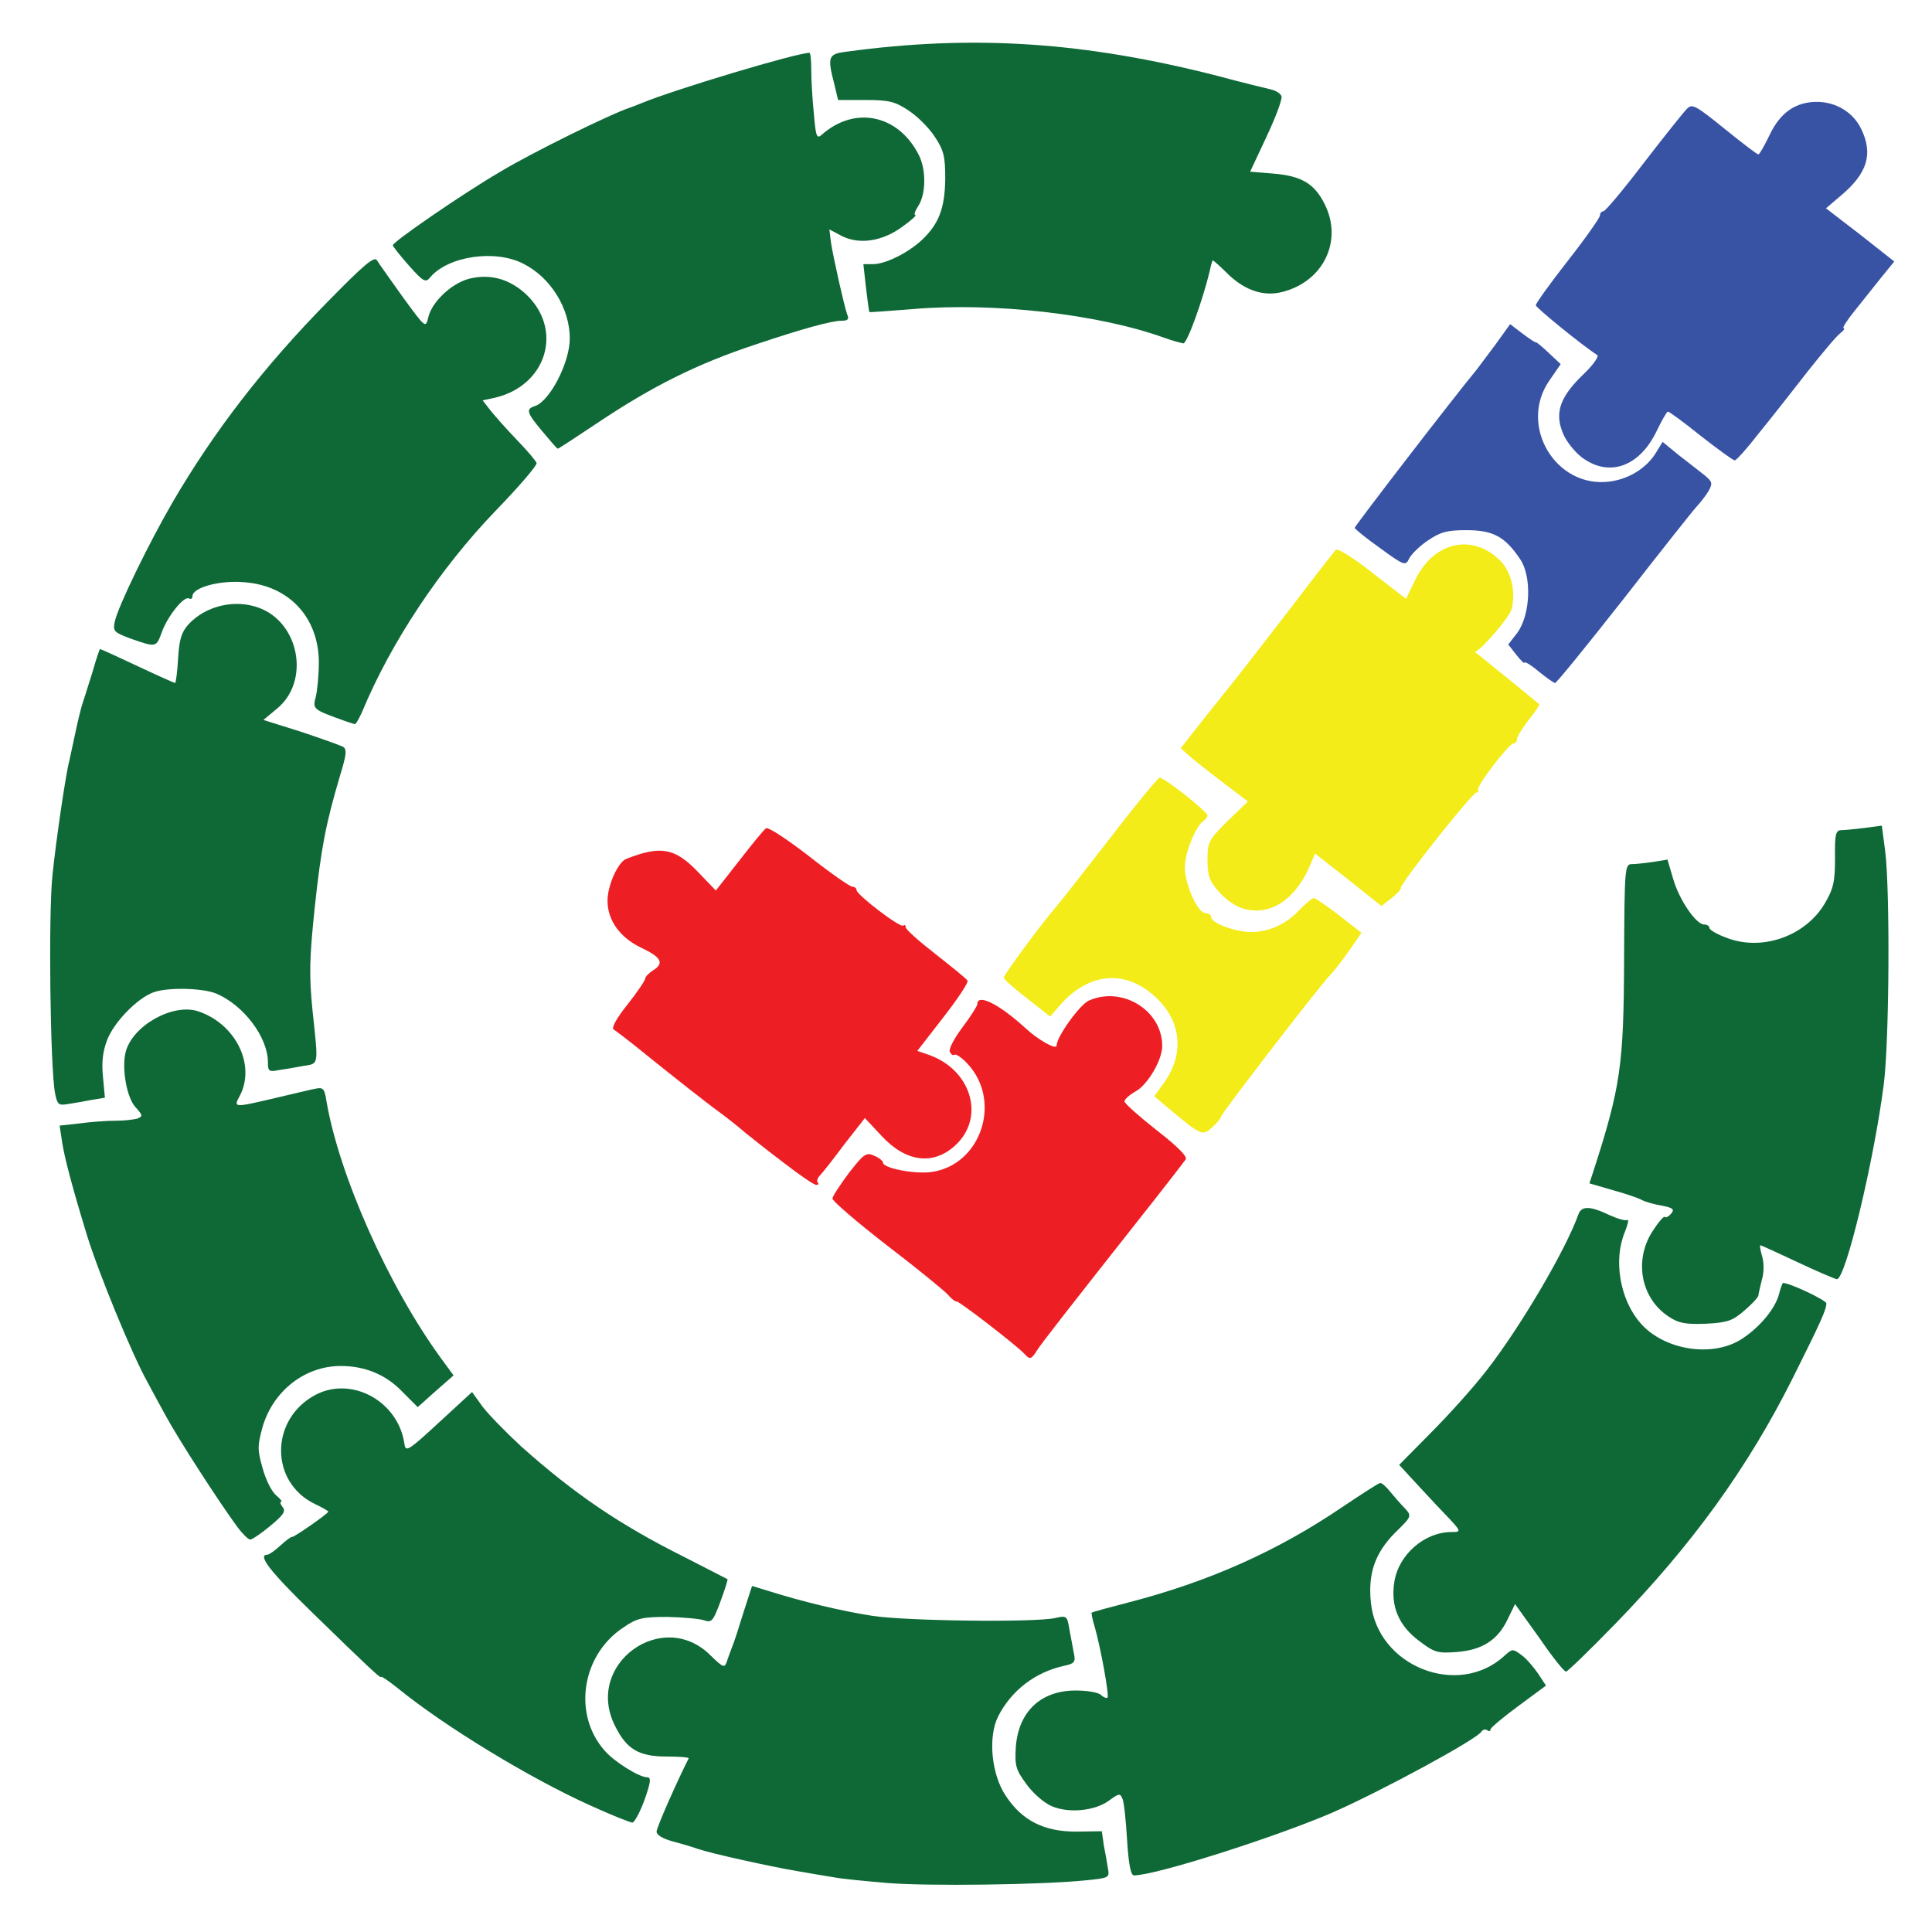
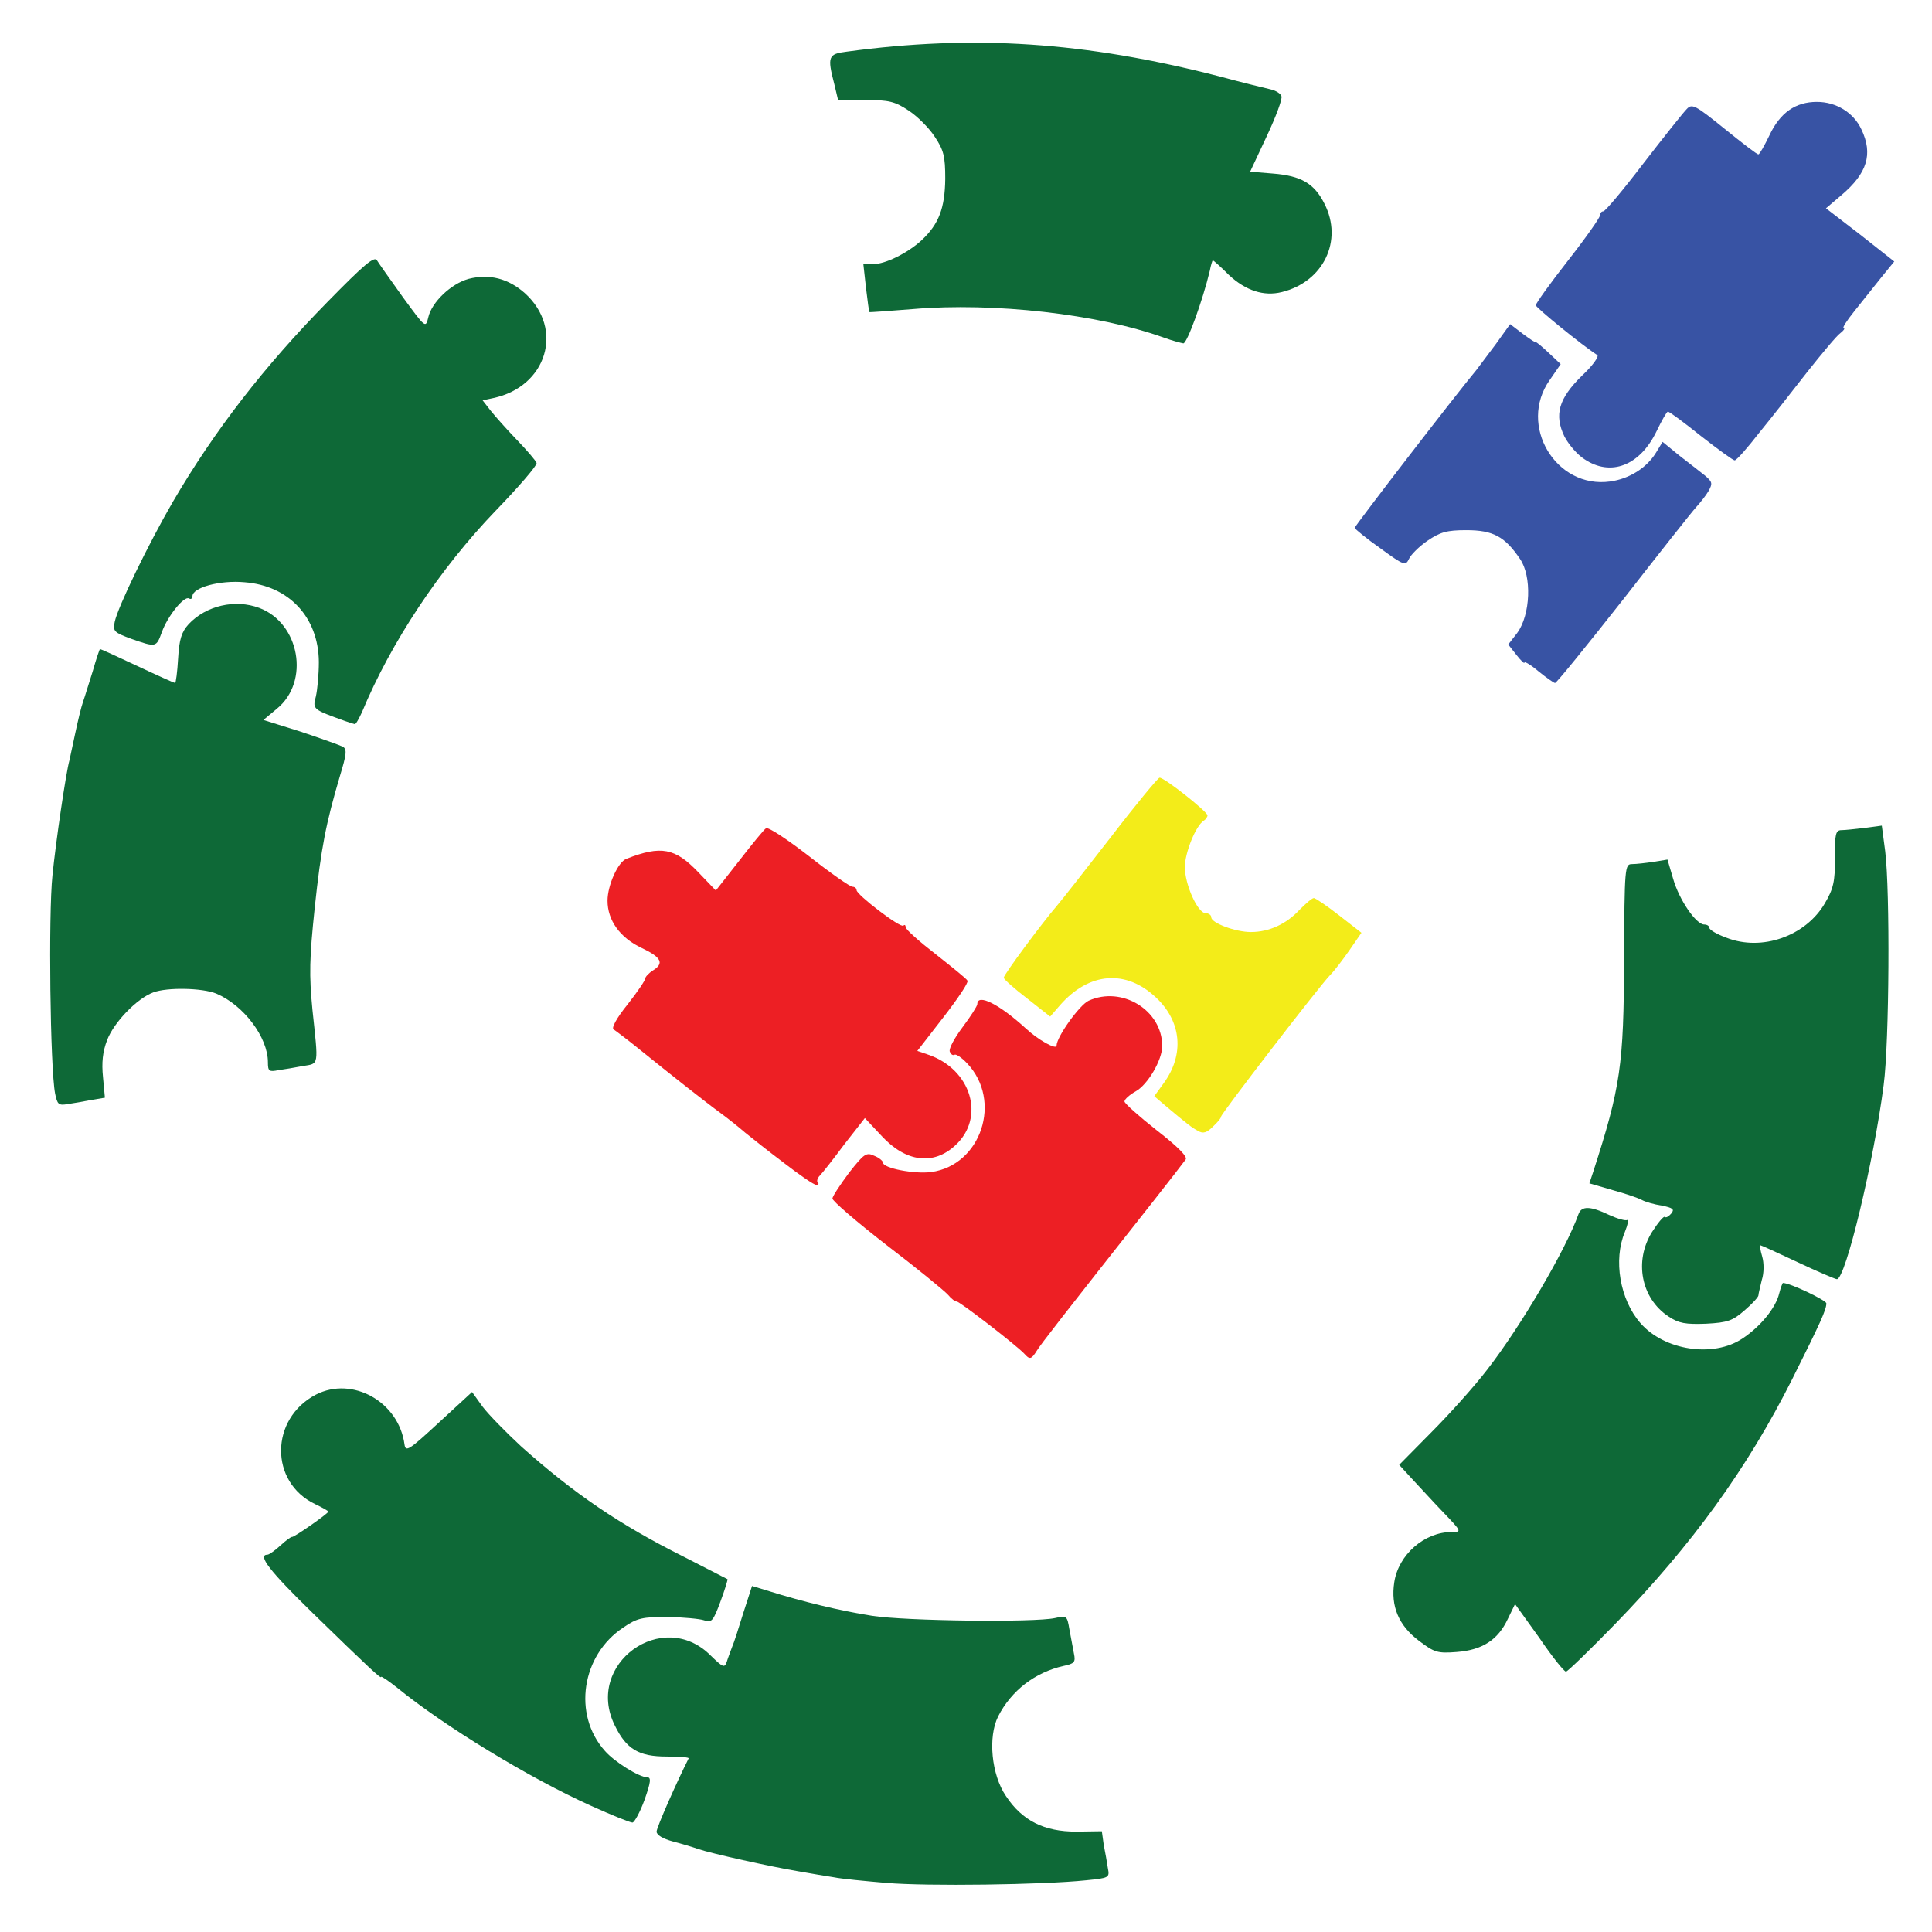
<svg xmlns="http://www.w3.org/2000/svg" xmlns:ns1="http://sodipodi.sourceforge.net/DTD/sodipodi-0.dtd" xmlns:ns2="http://www.inkscape.org/namespaces/inkscape" version="1.0" width="512px" height="512px" viewBox="0 0 5120 5120" preserveAspectRatio="xMidYMid meet" id="svg930" ns1:docname="logo-512x512.svg" ns2:version="0.92.3 (2405546, 2018-03-11)">
  <defs id="defs934" />
  <ns1:namedview pagecolor="#ffffff" bordercolor="#666666" borderopacity="1" objecttolerance="10" gridtolerance="10" guidetolerance="10" ns2:pageopacity="0" ns2:pageshadow="2" ns2:window-width="1920" ns2:window-height="1012" id="namedview932" showgrid="false" ns2:zoom="1.6035156" ns2:cx="256" ns2:cy="256" ns2:window-x="0" ns2:window-y="0" ns2:window-maximized="1" ns2:current-layer="svg930" />
  <g id="layer102" fill="#3853a4" stroke="none">
    <path d="M4077 1779 c-20 -17 -37 -27 -37 -23 0 4 -10 -6 -21 -20 l-22 -28 24 -31 c35 -48 39 -150 7 -196 -40 -59 -71 -76 -142 -76 -52 0 -69 5 -103 28 -22 15 -44 37 -49 48 -9 19 -13 18 -76 -28 -37 -26 -67 -51 -68 -54 0 -5 264 -348 323 -419 6 -8 29 -39 51 -68 l38 -53 34 26 c19 14 34 24 34 22 0 -2 15 10 33 27 l33 31 -29 42 c-85 120 16 289 160 269 51 -7 97 -36 122 -77 l17 -28 44 36 c25 19 55 43 68 53 20 17 21 21 10 41 -7 12 -22 31 -33 43 -11 12 -98 122 -193 244 -96 122 -177 222 -181 222 -3 0 -23 -14 -44 -31z" id="path915" />
    <path d="M4199 1217 c-19 -12 -42 -39 -53 -60 -28 -58 -15 -101 46 -161 28 -26 46 -51 41 -55 -42 -27 -163 -126 -163 -132 0 -5 38 -58 85 -118 47 -60 85 -114 85 -120 0 -6 4 -11 9 -11 5 0 53 -57 107 -128 54 -70 105 -134 114 -143 14 -15 22 -11 100 52 47 38 87 69 90 68 3 0 16 -23 29 -50 28 -60 69 -89 126 -89 51 0 97 28 118 73 31 65 16 116 -54 175 l-40 34 91 70 90 71 -35 43 c-19 24 -51 64 -71 89 -20 25 -33 45 -28 45 4 0 0 6 -9 13 -9 6 -48 53 -87 102 -39 50 -96 123 -128 162 -31 40 -60 73 -65 73 -4 0 -44 -29 -90 -65 -45 -36 -84 -65 -87 -64 -3 0 -16 23 -30 52 -44 91 -121 121 -191 74z" id="path917" />
  </g>
  <g id="layer103" fill="#ed1f24" stroke="none">
    <path d="M2714 3587 c-22 -23 -172 -139 -179 -138 -3 1 -14 -7 -23 -18 -9 -10 -82 -70 -162 -131 -80 -62 -145 -118 -144 -124 1 -7 21 -37 44 -68 40 -51 46 -55 67 -45 13 5 23 14 23 18 0 15 84 31 128 25 132 -18 189 -189 95 -288 -14 -15 -29 -25 -33 -23 -5 3 -10 -1 -13 -8 -3 -8 13 -37 34 -65 21 -28 39 -56 39 -61 0 -29 58 0 128 64 33 31 82 58 82 46 0 -23 61 -108 85 -119 88 -40 195 25 195 120 0 37 -38 102 -70 120 -16 9 -30 21 -30 27 0 5 38 39 85 76 58 45 83 71 77 78 -5 7 -42 55 -83 107 -247 313 -299 380 -311 399 -15 24 -19 25 -34 8z" id="path920" />
    <path d="M2079 3083 c-41 -31 -88 -68 -105 -82 -16 -14 -45 -37 -64 -51 -40 -29 -131 -101 -214 -168 -32 -26 -64 -50 -70 -54 -6 -4 8 -30 37 -66 26 -33 47 -64 47 -69 0 -4 9 -14 20 -21 31 -19 23 -35 -30 -60 -57 -27 -90 -73 -90 -125 0 -41 28 -103 50 -111 92 -36 129 -29 191 36 l46 48 62 -79 c34 -44 66 -83 71 -86 6 -4 57 30 114 74 57 45 109 81 115 81 6 0 11 4 11 9 0 12 116 101 124 94 3 -3 6 -2 6 4 0 6 36 38 80 72 43 34 82 65 84 70 3 5 -26 48 -64 97 l-69 89 29 10 c114 39 152 166 72 240 -58 54 -131 45 -195 -24 l-45 -48 -54 69 c-29 39 -58 76 -65 83 -7 7 -9 15 -6 19 4 3 2 6 -4 6 -6 0 -44 -26 -84 -57z" id="path922" />
  </g>
  <g id="layer104" fill="#f3ec19" stroke="none">
    <path d="M3175 2997 c-17 -9 -26 -16 -88 -68 l-28 -24 26 -36 c54 -75 46 -162 -21 -225 -80 -76 -178 -68 -255 20 l-26 30 -61 -48 c-34 -26 -62 -51 -62 -55 0 -8 100 -143 142 -192 13 -15 77 -97 143 -182 66 -86 124 -156 128 -156 12 -1 127 90 127 100 0 4 -5 11 -10 14 -21 13 -50 85 -50 123 0 46 34 122 55 122 8 0 15 5 15 11 0 15 64 39 105 39 48 0 94 -21 129 -59 17 -17 33 -31 38 -31 4 0 35 21 67 46 l59 46 -31 45 c-18 26 -41 56 -52 67 -30 31 -290 369 -289 375 0 4 -9 15 -22 27 -16 16 -26 19 -39 11z" id="path925" />
-     <path d="M3292 2407 c-18 -5 -46 -25 -62 -44 -25 -28 -30 -42 -30 -84 0 -48 3 -53 53 -103 l54 -52 -63 -48 c-35 -26 -75 -58 -89 -70 l-26 -23 50 -64 c28 -35 64 -80 79 -99 16 -19 84 -107 152 -195 67 -88 126 -164 130 -168 4 -5 48 22 97 61 l89 69 24 -49 c47 -99 145 -125 220 -58 34 30 48 85 36 134 -5 22 -88 117 -98 113 -2 -1 5 5 15 12 19 15 148 120 156 127 2 2 -11 21 -28 42 -17 22 -31 45 -31 51 0 6 -4 11 -9 11 -12 0 -101 116 -94 124 3 3 2 6 -4 6 -11 0 -206 246 -201 254 2 2 -9 14 -24 26 l-27 21 -88 -70 -88 -69 -13 31 c-40 93 -108 137 -180 114z" id="path927" />
  </g>
  <g id="layer101" ns2:label="#layer101">
    <path d="m 2350,4990 c -58,-5 -121,-11 -140,-15 -19,-3 -62,-10 -95,-16 -72,-12 -230,-47 -265,-59 -14,-5 -44,-14 -67,-20 -26,-7 -43,-17 -43,-26 0,-11 55,-135 85,-194 2,-3 -25,-5 -58,-5 -74,0 -107,-19 -138,-83 -80,-162 127,-312 254,-185 33,32 37,34 43,17 3,-10 10,-28 14,-39 5,-11 18,-52 30,-91 l 23,-71 46,14 c 86,27 188,52 272,65 89,14 431,18 485,6 31,-7 32,-6 38,30 4,20 9,49 12,64 5,23 1,27 -28,33 -75,17 -138,65 -173,134 -27,54 -18,154 21,211 43,65 101,94 186,94 l 68,-1 5,36 c 4,20 9,48 11,62 5,25 3,26 -58,32 -115,12 -421,16 -528,7 z" id="path882" ns2:connector-curvature="0" style="fill:#0e6937;stroke:none" />
-     <path d="m 2987,4878 c -3,-51 -8,-101 -12,-110 -6,-16 -9,-16 -35,3 -37,28 -106,35 -152,16 -21,-9 -50,-34 -68,-59 -28,-38 -31,-49 -28,-98 7,-94 66,-150 159,-150 30,0 60,5 67,12 6,6 14,9 17,7 5,-6 -18,-132 -34,-188 -6,-19 -9,-36 -8,-37 1,-2 46,-14 100,-28 212,-55 393,-136 564,-252 52,-35 97,-64 101,-64 4,0 16,10 26,23 10,12 27,32 38,43 20,22 20,22 -26,67 -52,53 -71,107 -63,184 17,169 231,254 354,141 21,-19 22,-19 45,-2 13,9 32,32 44,49 l 21,32 -73,54 c -41,30 -74,58 -74,62 0,5 -4,6 -9,2 -5,-3 -12,-1 -15,4 -13,21 -268,159 -396,215 -154,66 -468,166 -525,166 -8,0 -14,-28 -18,-92 z" id="path884" ns2:connector-curvature="0" style="fill:#0e6937;stroke:none" />
    <path d="m 1565,4785 c -162,-73 -387,-210 -512,-312 -24,-19 -43,-32 -43,-29 0,6 -31,-23 -182,-170 -113,-110 -147,-154 -119,-154 4,0 20,-11 35,-25 14,-13 28,-23 30,-22 4,2 96,-62 96,-67 0,-2 -16,-11 -35,-20 -121,-58 -120,-226 2,-290 97,-50 220,19 235,132 3,21 12,15 91,-58 l 88,-81 28,39 c 16,21 62,68 102,105 141,126 262,208 430,292 62,32 115,59 117,60 1,1 -7,28 -19,60 -19,51 -23,56 -43,49 -11,-4 -55,-8 -97,-9 -66,0 -81,3 -117,28 -111,73 -135,231 -49,327 25,29 91,70 112,70 11,0 10,12 -7,60 -12,33 -27,60 -32,60 -6,0 -56,-20 -111,-45 z" id="path886" ns2:connector-curvature="0" style="fill:#0e6937;stroke:none" />
    <path d="m 4079,4340 -64,-89 -19,39 c -26,56 -68,83 -136,88 -51,4 -59,1 -100,-30 -53,-40 -75,-91 -65,-155 11,-73 80,-133 152,-133 27,0 27,-1 -22,-52 -28,-29 -65,-70 -84,-90 l -33,-36 83,-84 c 46,-46 114,-121 150,-168 90,-116 209,-319 242,-412 8,-23 32,-22 82,2 22,10 43,16 48,13 4,-3 1,12 -7,32 -31,74 -13,179 41,241 63,73 194,93 271,41 47,-31 88,-81 97,-119 4,-16 9,-28 10,-28 19,0 115,46 115,54 0,17 -15,50 -90,200 -119,237 -266,440 -469,649 -68,70 -127,127 -131,127 -5,0 -37,-40 -71,-90 z" id="path888" ns2:connector-curvature="0" style="fill:#0e6937;stroke:none" />
-     <path d="m 630,4048 c -50,-68 -158,-235 -193,-300 -20,-37 -41,-75 -46,-85 -41,-73 -130,-290 -161,-391 -38,-124 -59,-204 -65,-243 l -7,-46 54,-6 c 29,-4 72,-7 95,-7 23,0 49,-3 58,-6 14,-6 13,-9 -6,-30 -23,-25 -37,-102 -26,-146 18,-70 125,-130 192,-108 99,33 153,141 111,223 -18,33 -18,33 93,7 47,-11 96,-23 108,-25 19,-4 23,0 28,32 33,196 164,491 304,683 l 33,45 -48,42 -47,42 -43,-43 c -43,-44 -98,-66 -161,-66 -95,0 -179,66 -207,161 -14,51 -14,61 0,110 8,30 24,62 36,72 11,9 17,17 13,17 -4,0 -2,6 4,14 9,11 2,21 -33,50 -24,20 -48,36 -53,36 -5,0 -20,-15 -33,-32 z" id="path890" ns2:connector-curvature="0" style="fill:#0e6937;stroke:none" />
    <path d="m 4422,3489 c -73,-48 -92,-147 -44,-224 16,-25 31,-43 34,-40 3,3 10,-1 17,-9 9,-11 5,-15 -25,-21 -20,-3 -44,-10 -53,-15 -9,-5 -44,-17 -77,-26 l -62,-18 10,-30 c 73,-226 81,-283 82,-563 1,-246 2,-253 21,-253 11,0 37,-3 57,-6 l 37,-6 15,51 c 16,56 61,121 82,121 8,0 14,4 14,9 0,5 20,17 45,26 94,37 210,-4 261,-91 23,-39 27,-58 27,-120 -1,-64 2,-74 17,-74 9,0 37,-3 62,-6 l 45,-6 9,68 c 13,105 11,505 -4,619 -26,202 -101,515 -124,515 -4,0 -51,-20 -104,-45 -53,-25 -97,-45 -99,-45 -2,0 0,13 5,30 5,17 5,44 -1,62 -4,18 -9,36 -9,41 0,4 -16,22 -36,39 -32,28 -45,33 -103,36 -54,2 -72,-1 -99,-19 z" id="path894" ns2:connector-curvature="0" style="fill:#0e6937;stroke:none" />
    <path d="m 146,2898 c -13,-68 -18,-474 -7,-578 9,-90 36,-274 45,-305 1,-5 8,-37 15,-70 7,-33 16,-71 21,-85 5,-14 16,-51 26,-82 9,-32 18,-58 19,-58 2,0 46,20 99,45 53,25 98,45 100,45 2,0 6,-29 8,-65 3,-51 9,-70 28,-91 46,-49 123,-67 187,-43 107,40 135,195 47,267 l -36,30 99,31 c 54,18 104,36 112,40 11,7 9,21 -8,77 -37,125 -50,190 -67,350 -14,134 -15,177 -6,270 16,151 18,142 -25,149 -21,4 -50,9 -65,11 -25,5 -28,3 -28,-21 0,-66 -64,-151 -137,-182 -37,-15 -130,-17 -167,-3 -43,16 -104,79 -122,126 -12,31 -15,60 -11,99 l 5,54 -36,6 c -20,4 -49,9 -63,11 -24,4 -27,1 -33,-28 z" id="path900" ns2:connector-curvature="0" style="fill:#0e6937;stroke:none" />
    <path d="m 915,1911 c -86,-31 -87,-31 -78,-65 4,-17 8,-58 8,-92 -1,-118 -79,-202 -197,-211 -65,-6 -138,14 -138,37 0,6 -4,9 -9,6 -13,-8 -57,47 -72,89 -15,41 -15,41 -81,18 -46,-17 -49,-20 -44,-45 8,-39 89,-206 154,-318 111,-190 243,-360 410,-530 97,-99 124,-122 131,-110 5,8 36,52 69,98 60,82 60,82 67,53 9,-40 60,-89 107,-102 55,-14 105,-1 149,38 105,95 58,248 -84,278 l -28,6 21,27 c 12,15 43,50 70,78 27,28 50,55 52,61 2,6 -47,63 -109,127 -147,153 -277,348 -354,534 -8,17 -16,32 -19,31 -3,-1 -14,-4 -25,-8 z" id="path904" ns2:connector-curvature="0" style="fill:#0e6937;stroke:none" />
-     <path d="m 1438,1144 c -43,-51 -45,-60 -20,-68 39,-13 92,-115 92,-179 0,-80 -51,-162 -123,-198 -75,-39 -200,-20 -247,36 -12,15 -18,12 -57,-32 -23,-26 -42,-50 -42,-53 0,-9 184,-136 285,-195 83,-50 292,-153 344,-170 3,-1 17,-6 31,-12 84,-35 410,-133 444,-133 3,0 5,21 5,48 0,26 3,77 7,115 5,61 8,66 22,53 87,-76 201,-52 255,53 21,39 20,105 0,136 -9,14 -13,25 -8,25 4,0 -11,14 -35,31 -53,39 -114,48 -161,24 l -32,-17 4,34 c 7,44 35,168 43,191 6,13 2,17 -15,17 -26,0 -103,21 -225,62 -158,52 -277,112 -422,209 -57,38 -104,69 -105,68 -2,0 -20,-21 -40,-45 z" id="path910" ns2:connector-curvature="0" style="fill:#0e6937;stroke:none" />
    <path d="m 3085,895 c -175,-63 -452,-94 -665,-76 -63,5 -116,9 -116,8 -1,-1 -5,-30 -9,-64 l -7,-63 h 26 c 32,0 91,-29 128,-63 46,-43 62,-85 63,-163 0,-60 -4,-76 -28,-112 -15,-23 -46,-54 -69,-69 -36,-24 -52,-28 -114,-28 h -73 l -10,-42 c -19,-73 -16,-80 32,-86 338,-46 633,-26 987,65 63,17 125,32 138,35 13,3 26,11 28,18 3,7 -15,55 -39,106 l -44,94 61,5 c 74,6 109,26 136,80 50,98 -3,207 -113,234 -48,12 -96,-4 -140,-45 -22,-22 -41,-39 -43,-39 -1,0 -5,12 -8,28 -19,79 -60,192 -70,192 -6,-1 -29,-7 -51,-15 z" id="path912" ns2:connector-curvature="0" style="fill:#0e6937;stroke:none" />
  </g>
</svg>